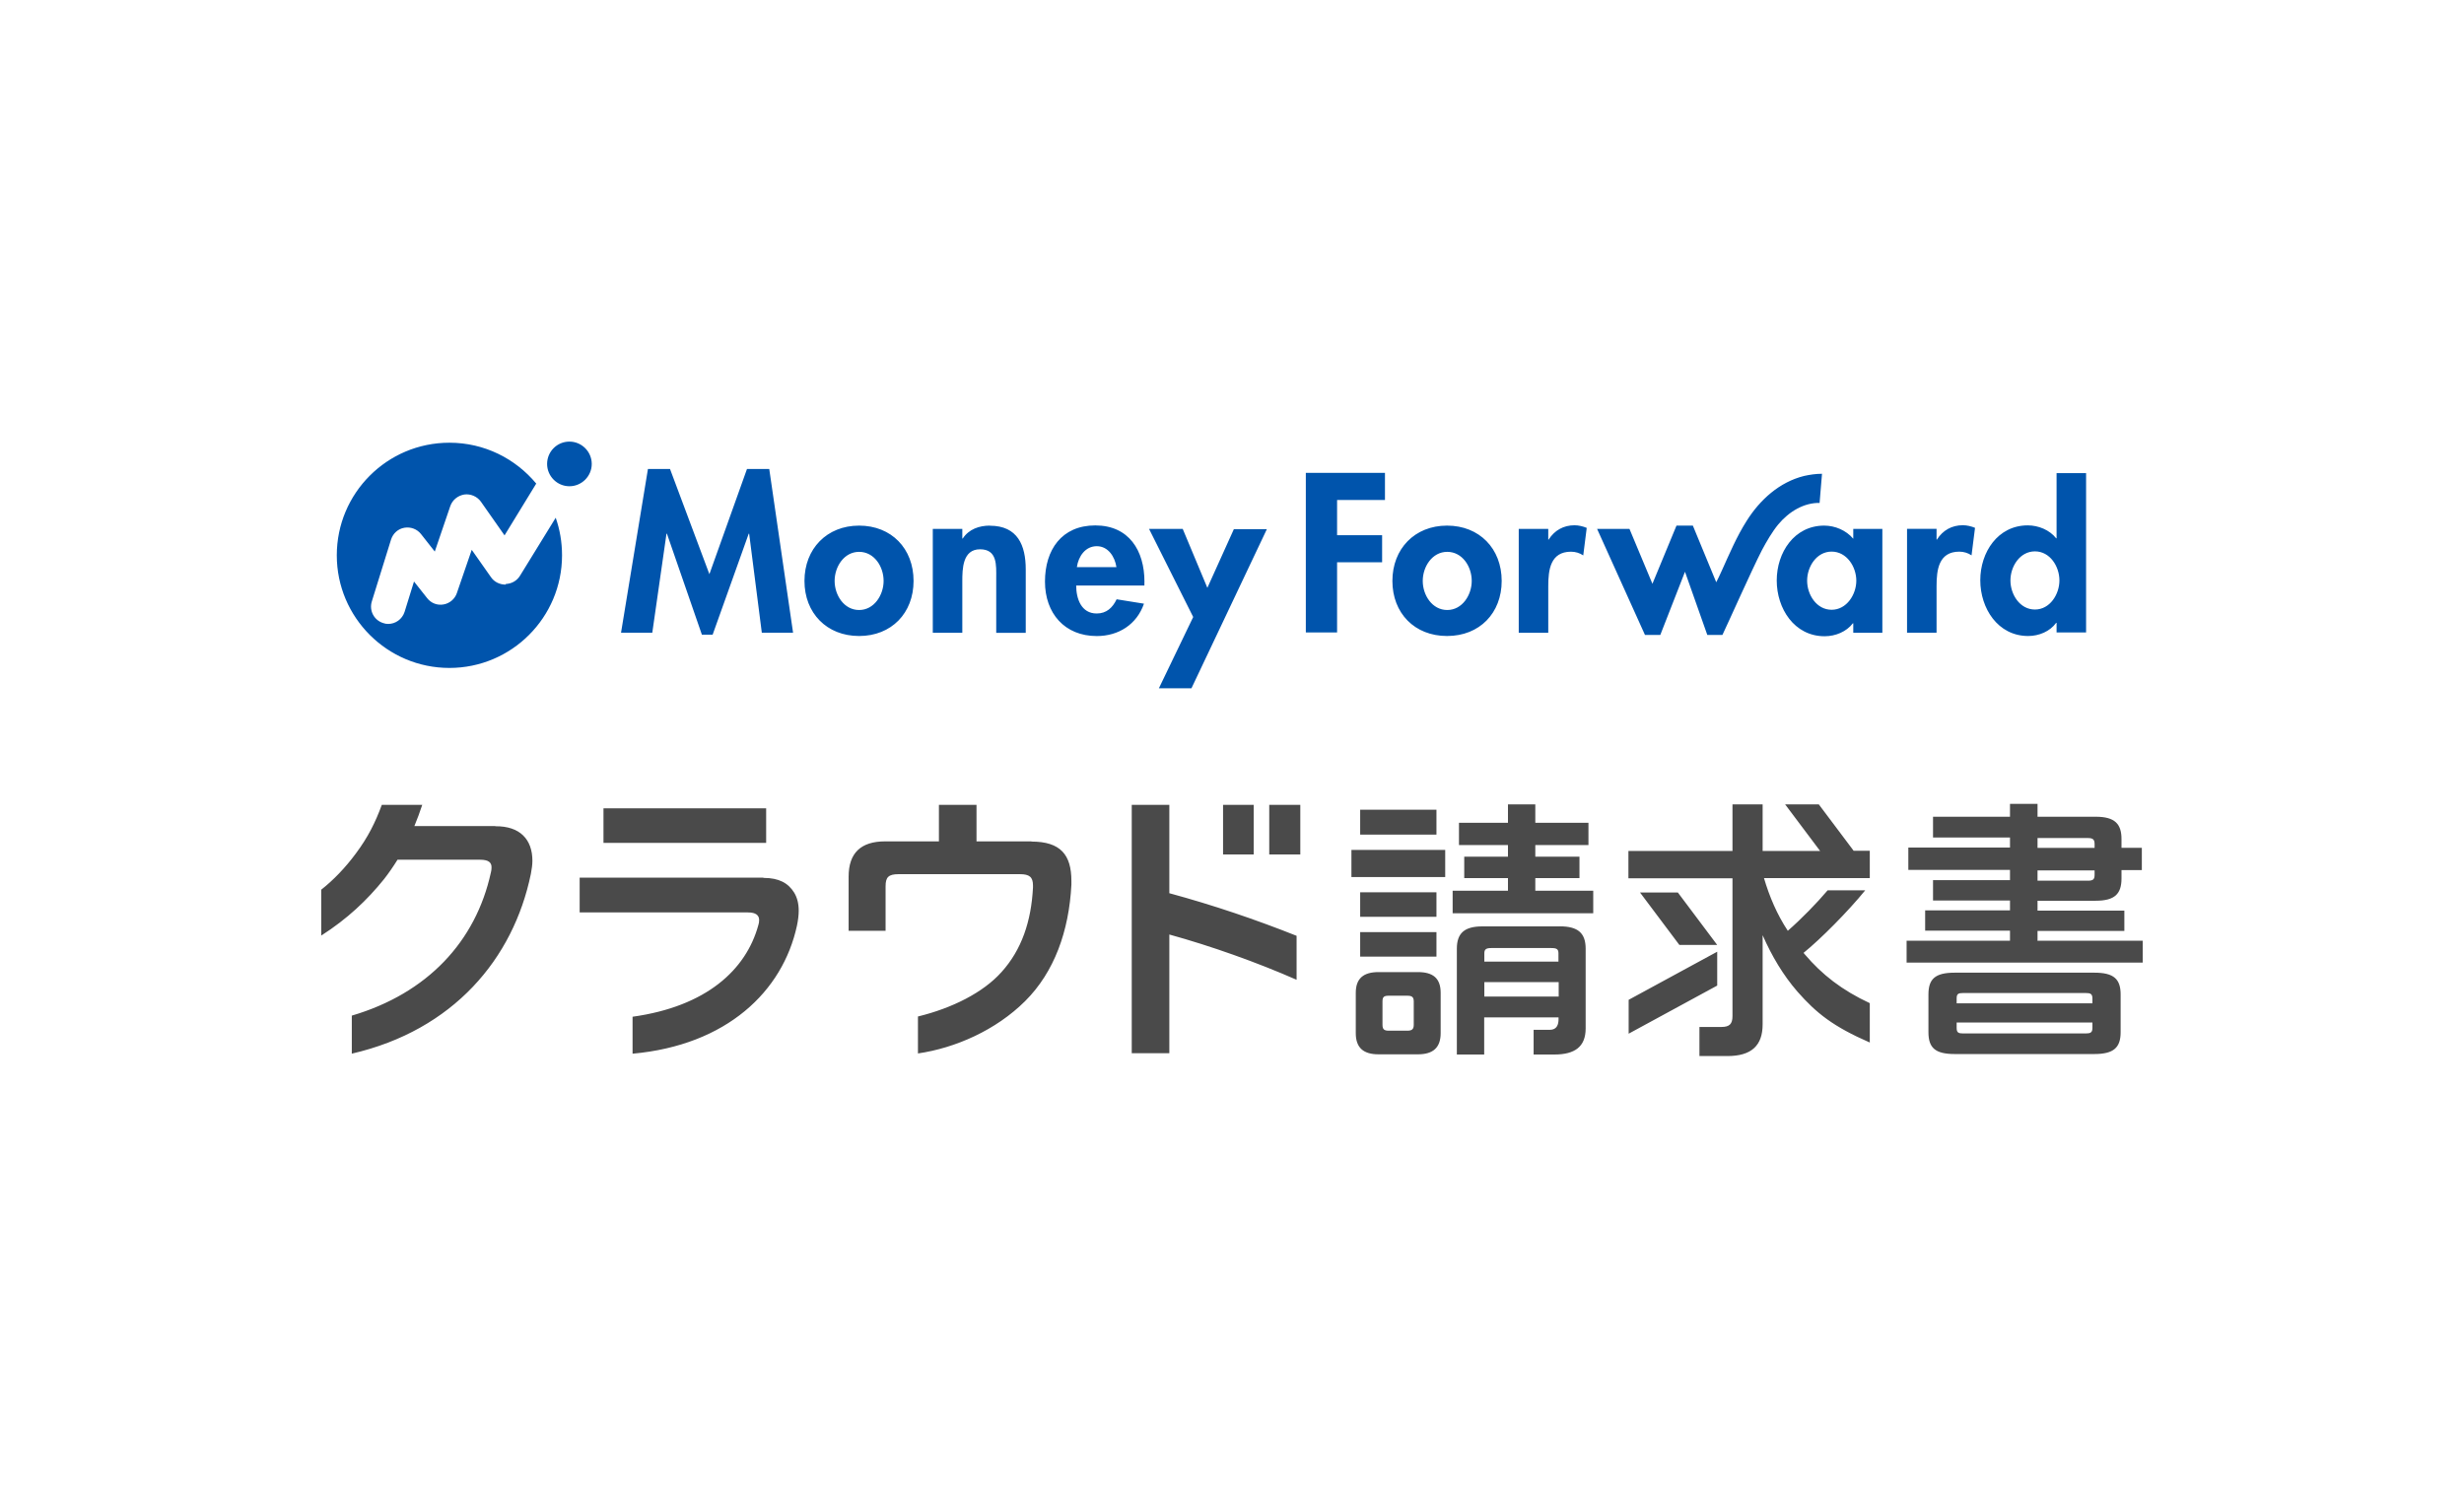
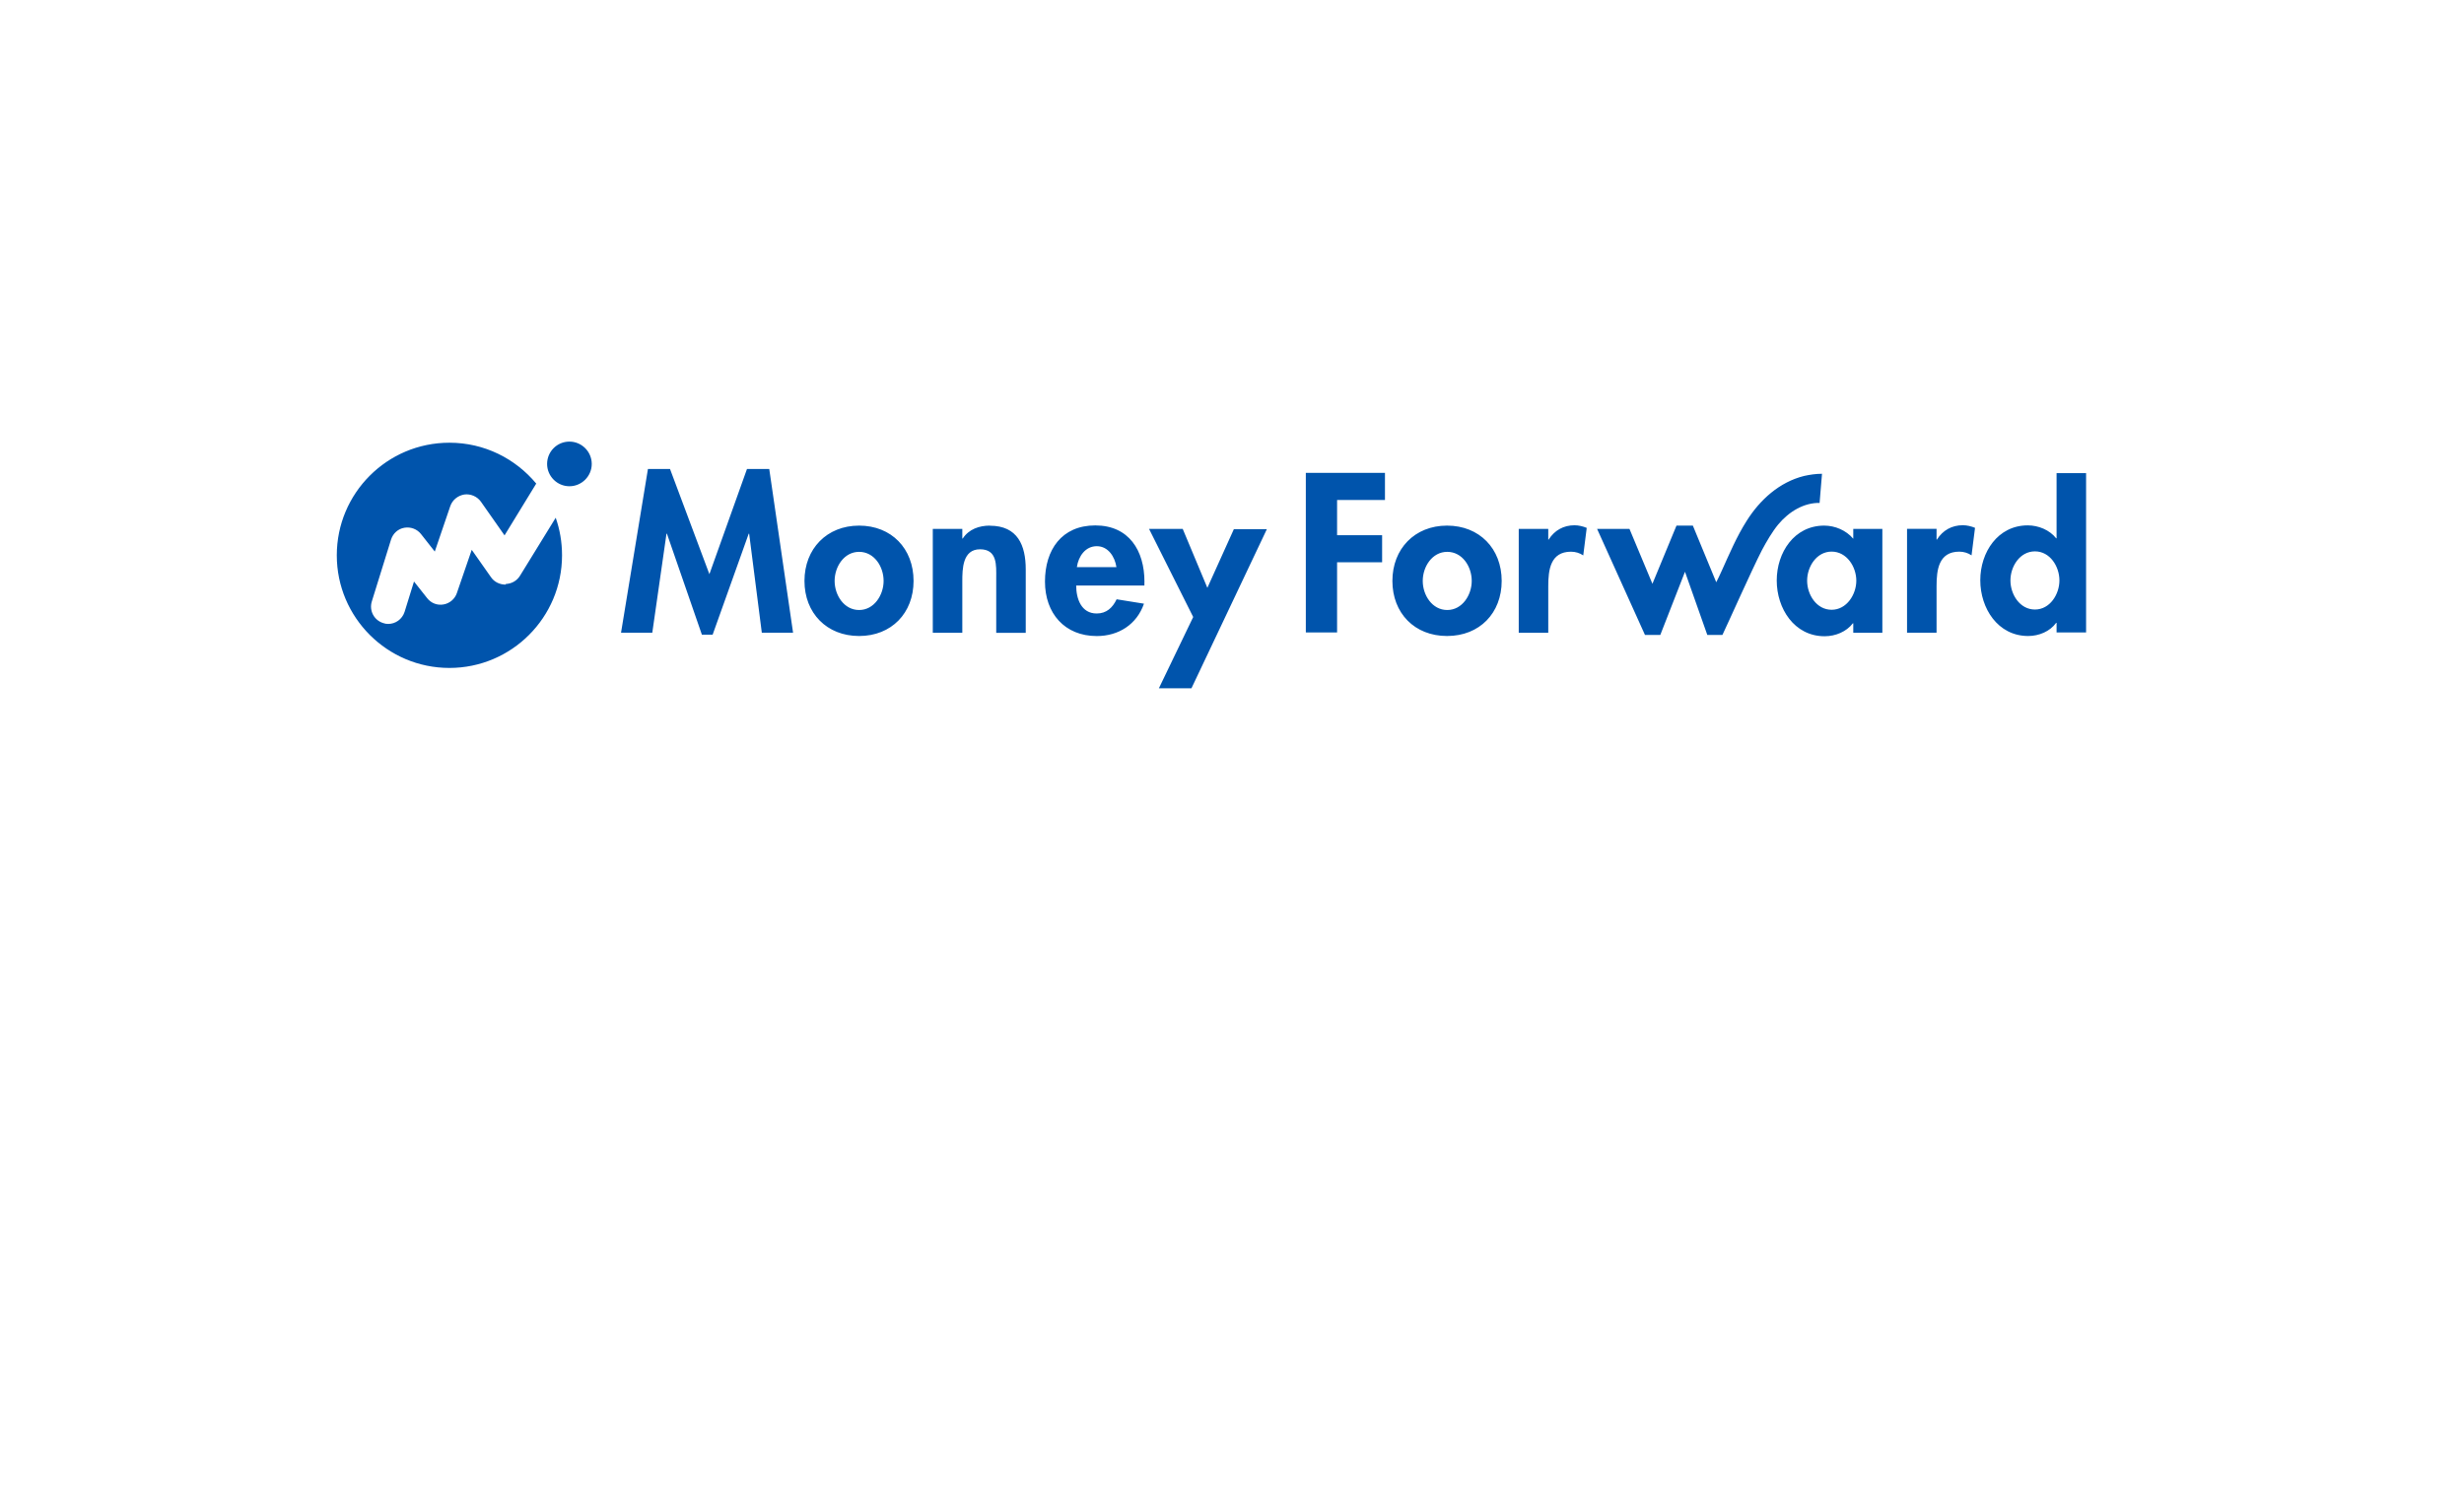
<svg xmlns="http://www.w3.org/2000/svg" id="_レイヤー_2" width="510" height="310" viewBox="0 0 510 310">
  <defs>
    <style>.cls-1{fill:#0054ac;}.cls-2{fill:#fff;}.cls-3{fill:#4a4a4a;}</style>
  </defs>
  <g id="logo">
    <g>
-       <rect class="cls-2" width="510" height="310" />
      <g id="_3_MoneyForwardME">
        <g id="MoneyForward">
          <path id="MoneyForward-2" class="cls-1" d="m159.22,97.08l4.93,33.89h-6.47l-2.62-20.5h-.09l-7.47,20.91h-2.22l-7.24-20.91h-.09l-2.94,20.5h-6.47l5.57-33.89h4.57l8.15,21.77,7.78-21.77h4.66-.05Zm29.87,23.17c0,6.65-4.57,11.4-11.27,11.4s-11.31-4.75-11.31-11.4,4.62-11.45,11.31-11.45,11.27,4.75,11.27,11.45Zm-6.2,0c0-2.99-1.95-6.02-5.07-6.02s-5.07,3.08-5.07,6.02,1.95,6.02,5.07,6.02,5.07-3.12,5.07-6.02Zm21.99-11.45c-2.17,0-4.34.72-5.61,2.67h-.09v-1.99h-6.11v21.5h6.11v-10.63c0-2.58.05-6.65,3.67-6.65s3.35,3.35,3.35,5.93v11.36h6.11v-13.12c0-4.98-1.67-9.05-7.42-9.05Zm31.99,11.68v.72h-14.12c0,2.72,1.04,5.79,4.25,5.79,2.04,0,3.3-1.22,4.12-2.94l5.66.91c-1.49,4.3-5.25,6.7-9.77,6.7-6.65,0-10.72-4.71-10.72-11.27s3.44-11.63,10.41-11.63,10.18,5.2,10.18,11.68v.05Zm-5.79-3.08c-.32-2.17-1.72-4.34-4.07-4.34s-3.8,2.08-4.12,4.34h8.19Zm18.83,4.3l-5.11-12.22h-6.97l9.14,18.24-7.1,14.75h6.74l15.61-32.94h-6.83l-5.52,12.22.05-.05Zm60.91-1.45c0,6.65-4.57,11.4-11.31,11.4s-11.31-4.75-11.31-11.4,4.62-11.45,11.31-11.45,11.31,4.75,11.31,11.45Zm-6.2,0c0-2.99-1.95-6.02-5.07-6.02s-5.07,3.08-5.07,6.02,1.95,6.02,5.07,6.02,5.07-3.12,5.07-6.02Zm15.93-8.55h-.09v-2.22h-6.11v21.5h6.11v-9.68c0-3.35.45-7.1,4.71-7.1.91,0,1.81.27,2.53.77l.72-5.7c-.77-.32-1.67-.54-2.53-.54-2.26,0-4.12,1.04-5.34,2.94v.05Zm63.04-2.22h6.02v21.5h-6.02v-1.95h-.09c-1.31,1.72-3.57,2.67-5.84,2.67-6.29,0-9.91-5.75-9.91-11.54s3.62-11.36,9.82-11.36c2.22,0,4.53.95,6.02,2.72v-2.04Zm.63,10.72c0-2.9-1.99-6.02-5.11-6.02s-5.07,3.12-5.07,6.02,1.95,6.02,5.07,6.02,5.11-3.17,5.11-6.02Zm16.7-8.51h-.09v-2.22h-6.11v21.5h6.11v-9.68c0-3.35.45-7.1,4.71-7.1.91,0,1.81.27,2.53.77l.72-5.7c-.77-.32-1.67-.54-2.53-.54-2.26,0-4.12,1.04-5.34,2.94v.05Zm30.86-13.76v32.99h-6.11v-1.99h-.09c-1.27,1.76-3.53,2.72-5.79,2.72-6.29,0-9.91-5.75-9.91-11.54s3.62-11.36,9.82-11.36c2.22,0,4.53.95,5.88,2.67h.09v-13.49s6.11,0,6.11,0Zm-5.52,22.22c0-2.9-1.95-6.02-5.07-6.02s-5.07,3.12-5.07,6.02,1.95,6.02,5.07,6.02,5.07-3.17,5.07-6.02Zm-155.94,10.77h6.43v-14.53h9.32v-5.61h-9.32v-7.29h9.91v-5.61h-16.38v32.99l.05.05Zm106.3-26.83l.5-6.02c-1.27,0-2.49.18-3.71.45-5.11,1.27-9.14,4.93-11.9,9.32-2.04,3.21-3.53,6.74-5.11,10.23l-.63,1.36c-.14.32-.32.68-.54,1.09l-4.84-11.72h-3.39l-4.98,12.04-4.75-11.36h-6.7l9.91,21.95h3.17l5.11-13.08,4.62,13.08h3.12l.09-.18c.91-1.86,6.02-13.35,8.1-17.38.91-1.72,2.13-3.8,3.35-5.29,2.26-2.72,5.39-4.57,8.69-4.48h-.09Zm-271.97,16.92c-1.22,0-2.35-.54-3.03-1.54l-3.98-5.66-3.08,8.96c-.41,1.22-1.49,2.13-2.76,2.35-1.31.23-2.58-.27-3.39-1.31l-2.72-3.44-1.95,6.29c-.5,1.54-1.9,2.49-3.39,2.49-.36,0-.72-.05-1.04-.18-1.9-.59-2.94-2.58-2.35-4.48l3.98-12.81c.41-1.27,1.45-2.22,2.76-2.44s2.62.27,3.44,1.31l2.85,3.62,3.21-9.41c.45-1.27,1.54-2.17,2.9-2.4,1.31-.18,2.67.41,3.44,1.49l4.89,6.97,6.56-10.72c-4.3-5.16-10.72-8.46-17.97-8.46-12.9,0-23.31,10.45-23.31,23.31s10.45,23.31,23.31,23.31,23.31-10.45,23.31-23.31c0-2.72-.45-5.34-1.31-7.78l-7.38,11.99c-.63,1.04-1.72,1.67-2.94,1.72l-.05.14Zm13.21-29.6c-2.58,0-4.62,2.08-4.62,4.62s2.08,4.62,4.62,4.62,4.62-2.08,4.62-4.62-2.08-4.62-4.62-4.62Z" />
        </g>
-         <path id="n-請求書" class="cls-3" d="m433.5,201.34h-28.92c-4.12,0-5.43,1.36-5.43,4.53v7.78c0,3.21,1.36,4.53,5.43,4.53h28.92c4.03,0,5.43-1.36,5.43-4.53v-7.78c0-3.21-1.4-4.53-5.43-4.53Zm-.41,11.45c0,.95-.41,1.13-1.4,1.13h-25.34c-1,0-1.36-.18-1.36-1.13v-1.13h28.1v1.13Zm0-5.11h-28.1v-1c0-.95.32-1.13,1.36-1.13h25.34c1,0,1.4.18,1.4,1.13v1Zm-11.36-12.9v-2.08h17.97v-4.21h-17.97v-2.04h12.04c3.98,0,5.34-1.45,5.34-4.62v-1.72h4.21v-4.62h-4.21v-1.81c0-3.12-1.36-4.62-5.34-4.62h-12.04v-2.67h-5.7v2.67h-15.93v4.3h15.93v2.08h-21.04v4.62h21.04v2.13h-15.93v4.21h15.93v2.04h-17.56v4.21h17.56v2.08h-21.4v4.53h48.87v-4.53h-21.72l-.05.05Zm0-21.31h10.41c1.09,0,1.4.32,1.4,1.27v.77h-11.81v-2.08.05Zm0,6.7h11.81v.91c0,.95-.32,1.22-1.4,1.22h-10.41v-2.13Zm-66.3,15.43h-7.83l-8.15-10.86h7.83l8.15,10.86Zm28.28-19.5h3.3v5.66h-21.9c1.13,3.85,2.72,7.56,4.93,10.91,2.85-2.49,5.97-5.7,8.24-8.37h7.78c-3.53,4.34-9.23,10.09-12.76,12.94.09.09.18.23.27.32,3.53,4.16,7.69,7.42,13.44,10.09v8.15c-7.56-3.3-11.04-6.06-14.98-10.54-2.94-3.39-5.29-7.33-7.2-11.68v18.46c0,4.39-2.31,6.56-7.29,6.56h-5.79v-6.02h4.53c1.67,0,2.31-.59,2.31-2.26v-28.51h-21.54v-5.66h21.54v-9.64h6.24v9.64h11.9l-7.24-9.64h6.97l7.24,9.64v-.05Zm-46.61,30.86l18.33-9.96v7.01l-18.33,9.96v-7.01Zm-19.28-22.58h11.95v4.66h-29.1v-4.66h11.45v-2.62h-9.05v-4.43h9.05v-2.4h-10.14v-4.62h10.14v-3.8h5.66v3.8h11v4.62h-11v2.4h9.14v4.43h-9.14v2.62h.05Zm5.07,7.38h-16.06c-3.67,0-5.29,1.36-5.29,4.62v21.9h5.66v-7.69h15.39v.36c0,1.09-.32,2.22-1.81,2.22h-3.35v5.11h4.3c4.25,0,6.47-1.63,6.47-5.39v-16.52c0-3.26-1.63-4.62-5.34-4.62h.05Zm-.27,14.53h-15.39v-2.99h15.39v2.99Zm0-7.24h-15.39v-1.72c0-.86.41-1.09,1.45-1.09h12.4c1.13,0,1.49.23,1.49,1.09v1.72h.05Zm-29.14,2.17h-8.15c-3.12,0-4.71,1.31-4.71,4.3v8.33c0,3.03,1.58,4.39,4.71,4.39h8.15c3.12,0,4.71-1.36,4.71-4.39v-8.33c0-3.03-1.58-4.3-4.71-4.3Zm-.86,10.91c0,.95-.41,1.22-1.36,1.22h-3.8c-.95,0-1.31-.27-1.31-1.22v-4.84c0-.95.32-1.18,1.31-1.18h3.8c.95,0,1.36.23,1.36,1.18v4.84Zm-12.9-36.2h19.41v5.61h-19.41v-5.61Zm17.6-3.17h-15.79v-5.16h15.79v5.16Zm0,17.01h-15.79v-5.07h15.79v5.07Zm-15.79,3.17h15.79v5.07h-15.79v-5.07Zm-22.04-26.34h-6.34v10.27h6.34v-10.27Zm-100.91.72h-33.67v7.15h33.67v-7.15Zm83.45-.72h-7.78v51.41h7.78v-24.57c8.69,2.4,18.1,5.75,26.34,9.37v-9.1c-8.42-3.35-17.2-6.34-26.34-8.82v-18.28Zm20.68,0v10.27h6.43v-10.27h-6.43Zm-49.19,7.56h-11.4v-7.56h-7.78v7.56h-11.13c-5.02,0-7.56,2.4-7.56,7.29v11.22h7.65v-9.23c0-1.86.59-2.49,2.72-2.49h25.07c1.99,0,2.72.59,2.72,2.35v.41c-.36,7.01-2.35,12.9-6.52,17.51-3.8,4.25-10.23,7.47-17.29,9.19v7.65c7.74-1.13,16.11-4.8,22.17-10.82,6.06-6.02,9.1-14.53,9.59-24.12v-.77c0-5.39-2.22-8.15-8.28-8.15l.05-.05Zm-55.53,7.51h-38.01v7.2h34.84c1.63,0,2.31.59,2.31,1.58,0,.36-.05.72-.18,1.09-2.53,9.19-10.72,16.79-26.02,18.92v7.65c19.5-1.76,31.09-12.9,34.03-26.52.23-1.09.36-2.17.36-3.08,0-1.49-.32-2.72-.95-3.76-1.22-1.95-3.12-3.03-6.34-3.03l-.05-.05Zm-55.48-10.68h-16.74c.59-1.4,1.13-2.9,1.63-4.39h-8.37c-1.31,3.57-2.85,6.7-5.39,10.09-2.17,2.94-4.66,5.52-7.15,7.47v9.5c5.39-3.44,9.55-7.38,13.03-11.72.95-1.22,1.86-2.53,2.76-3.98h17.11c1.76,0,2.4.59,2.35,1.67,0,.36-.05.63-.14,1-3.12,14.25-13.12,24.98-28.78,29.6v7.87h0c21-4.84,33.44-19.64,37.06-37.2.18-1,.32-1.86.32-2.72,0-4.43-2.58-7.2-7.65-7.15l-.05-.05Z" />
      </g>
    </g>
  </g>
</svg>